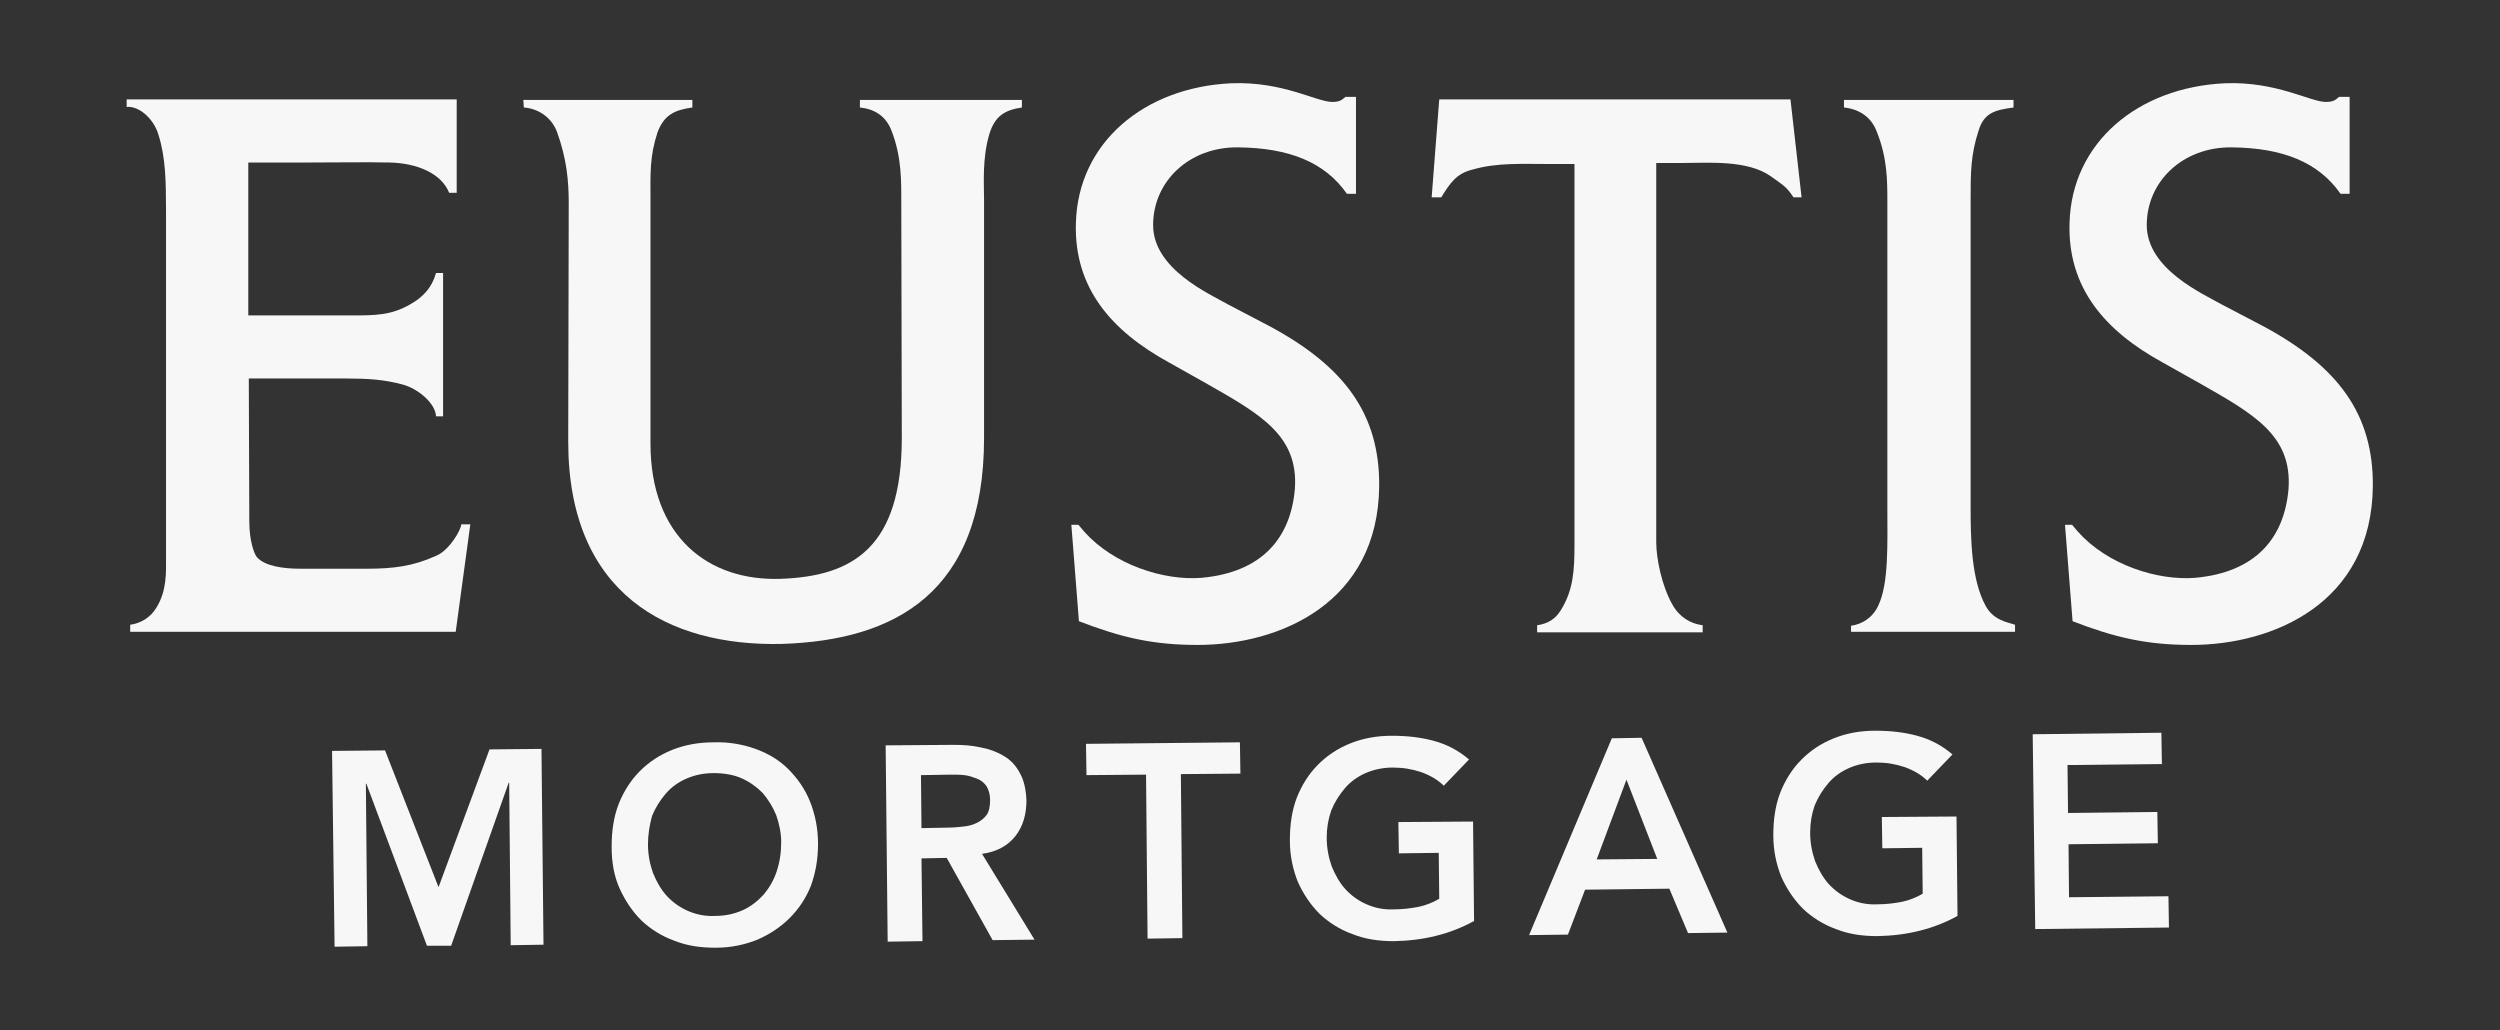
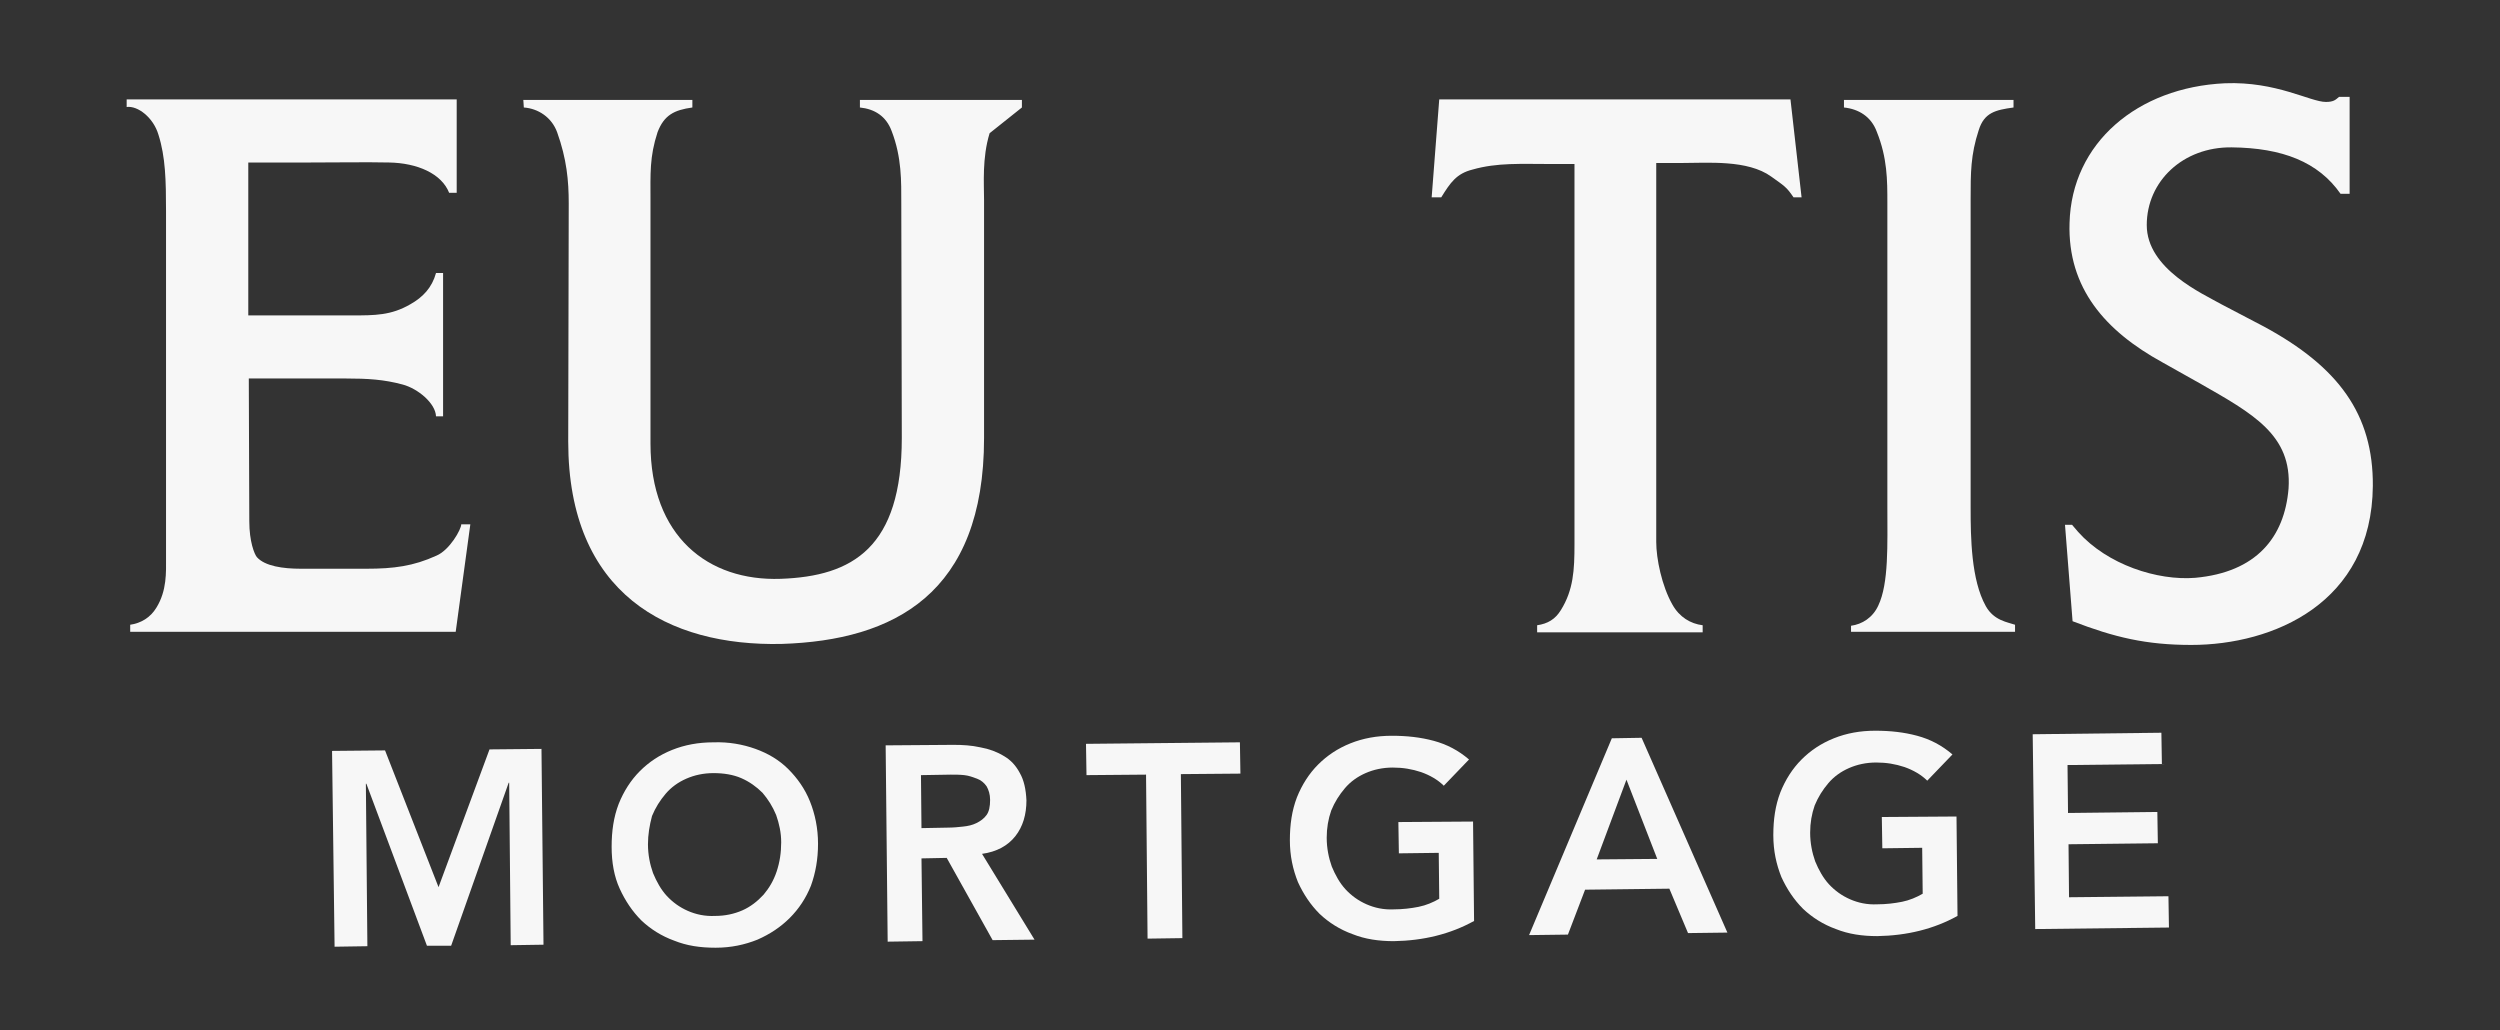
<svg xmlns="http://www.w3.org/2000/svg" id="Layer_1" viewBox="0 0 495.4 204.2">
  <rect x="0" y="0" width="495.4" height="204.2" fill="#333333" stroke="none" />
  <defs>
    <style>.cls-1{fill:#f7f7f7;}</style>
  </defs>
  <g>
    <path class="cls-1" d="m90.3,125.2H25.8v-1.4c2.1-.3,4-1.4,5.2-3.4,2.1-3.4,1.9-7.1,1.9-9.7V41.8c0-6-.1-10.7-1.5-15.1-1-3.4-4.1-5.8-6.3-5.5v-1.5h65.4v18.5h-1.5c-1.5-3.8-6.3-5.9-11.9-6-4.8-.1-9.5,0-15.5,0h-12.4v30.3h20.6c4.5,0,7.7,0,11.5-2.2,2.5-1.4,4.3-3.3,5.1-6.2h1.4v28.4h-1.4c-.1-2.6-3.6-5.5-6.6-6.3-3.7-1-6.9-1.2-11.3-1.2h-19.2l.1,28.3c0,4,1,6.5,1.5,7.1,1.6,1.8,5.2,2.3,8.7,2.3h13c5.4,0,9.3-.5,13.9-2.6,2.6-1.1,4.9-5.2,4.9-6.2h1.8l-2.9,21.3Z" />
-     <path class="cls-1" d="m196.1,26.4c-1.5,4.9-1.1,10-1.1,13.2v47.2c0,30.9-17.9,40.1-40.1,40.8-22.5.5-42.3-9.9-42.3-40.1l.1-47.2c0-4.5-.4-8.8-2.3-14.1-1.1-3-3.8-4.7-6.6-4.9l-.1-1.5h33.5v1.5c-3.6.5-5.6,1.5-6.9,4.9-1.6,4.9-1.4,8.2-1.4,13.5v48.2c0,18.4,11.4,27.3,25.8,26.8,14.3-.5,24-6.2,24-27.9l-.1-46.4c0-4.5.1-9.2-1.9-14.4-1.1-3-3.4-4.4-6.3-4.7v-1.5h32.1v1.5c-3.4.5-5.3,1.7-6.4,5.1Z" />
-     <path class="cls-1" d="m237.3,127.8c-8.9,0-15.2-1.5-23.5-4.7l-1.5-19.1h1.4l1.2,1.4c5.8,6.5,15.7,9.7,23.2,9.1,12.1-1.1,17.7-8,18.5-17.7.7-10.6-7-14.8-17.7-20.9l-7.3-4.1c-11.3-6.2-18.8-14.7-18.4-27.6.4-15.9,13.5-26.9,30.8-27.7,10.2-.4,16.9,3.7,20,3.7,1.5,0,1.9-.4,2.6-1h2.1v19.2h-1.8c-4.4-6.3-11.5-9.1-21.6-9.2-9.6-.1-16.8,6.7-16.8,15.4s11.1,13.6,14.8,15.7l8.4,4.4c14.8,8,21.7,17.4,21.6,31.6-.2,23.2-19.7,31.5-36,31.5Z" />
+     <path class="cls-1" d="m196.1,26.4c-1.5,4.9-1.1,10-1.1,13.2v47.2c0,30.9-17.9,40.1-40.1,40.8-22.5.5-42.3-9.9-42.3-40.1l.1-47.2c0-4.5-.4-8.8-2.3-14.1-1.1-3-3.8-4.7-6.6-4.9l-.1-1.5h33.5v1.5c-3.6.5-5.6,1.5-6.9,4.9-1.6,4.9-1.4,8.2-1.4,13.5v48.2c0,18.4,11.4,27.3,25.8,26.8,14.3-.5,24-6.2,24-27.9l-.1-46.4c0-4.5.1-9.2-1.9-14.4-1.1-3-3.4-4.4-6.3-4.7v-1.5h32.1v1.5Z" />
    <path class="cls-1" d="m355.4,39.1c-1.4-2.1-1.9-2.3-4.4-4.1-4.7-3.4-12.6-2.7-17.9-2.7h-4.9v75.1c0,3.3,1.1,8.7,3.2,12.4,1.4,2.5,3.6,3.8,6,4.1v1.4h-32.8v-1.4c2.1-.3,3.6-1.2,4.7-3,2.5-4,2.7-8,2.7-13V32.5h-4.7c-5.9,0-10.6-.3-15.5,1.1-3.2.8-4.4,2.6-6.2,5.5h-1.9l1.5-19.4h69.6l2.2,19.4h-1.6Z" />
    <path class="cls-1" d="m366.8,125.2v-1.2c2.2-.3,4.3-1.6,5.4-4,2.1-4.4,1.8-12.1,1.8-19.6v-60.2c0-4.5,0-8.9-2.1-14.1-1.1-3-3.6-4.5-6.5-4.8v-1.5h33.6v1.5c-3.6.5-5.8,1-6.9,4.5-1.6,4.9-1.6,8.4-1.6,13.7v61.1c0,5.9.1,14.3,3,19.5,1.6,2.9,4.4,3.2,5.8,3.7v1.4h-32.5Z" />
    <path class="cls-1" d="m434.2,127.8c-8.9,0-15.2-1.5-23.5-4.7l-1.5-19.1h1.4l1.2,1.4c5.8,6.5,15.7,9.7,23.2,9.1,12.1-1.1,17.7-8,18.5-17.7.7-10.6-7-14.8-17.7-20.9l-7.3-4.1c-11.3-6.2-18.8-14.7-18.4-27.6.4-15.9,13.5-26.9,30.8-27.7,10.2-.4,16.9,3.7,20,3.7,1.5,0,1.9-.4,2.6-1h2.1v19.2h-1.8c-4.4-6.3-11.5-9.1-21.6-9.2-9.6-.1-16.8,6.7-16.8,15.4s11.1,13.6,14.8,15.7l8.4,4.4c14.8,8,21.7,17.4,21.6,31.6-.2,23.2-19.7,31.5-36,31.5Z" />
  </g>
  <g>
    <path class="cls-1" d="m65.8,148.8l10.5-.1,10.6,27.1,10.1-27.3,10.3-.1.4,38.8-6.5.1-.3-32.2h-.1l-11.4,32.3h-4.8l-12-32.1h-.1l.3,32.2-6.5.1-.5-38.8Z" />
    <path class="cls-1" d="m121.2,167.8c0-3.1.4-5.9,1.4-8.5,1-2.5,2.4-4.7,4.2-6.5s3.9-3.2,6.4-4.2,5.2-1.5,8.2-1.5c3-.1,5.8.4,8.3,1.3,2.5.9,4.7,2.2,6.5,4s3.3,3.9,4.3,6.4,1.6,5.3,1.6,8.4-.5,5.8-1.4,8.3c-1,2.5-2.4,4.6-4.2,6.4-1.8,1.8-3.9,3.2-6.4,4.3-2.5,1-5.2,1.6-8.3,1.6s-5.7-.4-8.2-1.4c-2.5-.9-4.7-2.3-6.5-4-1.8-1.8-3.2-3.9-4.3-6.3s-1.6-5.2-1.6-8.3Zm7.2-.5c0,2.1.4,4,1,5.7.7,1.7,1.6,3.3,2.7,4.5,1.2,1.3,2.6,2.3,4.2,3,1.6.7,3.4,1.1,5.4,1,2,0,3.8-.4,5.4-1.1,1.6-.7,3-1.8,4.2-3.1,1.1-1.3,2-2.8,2.6-4.6s.9-3.7.9-5.8c0-1.9-.4-3.7-1-5.4-.7-1.7-1.6-3.1-2.7-4.4-1.2-1.2-2.6-2.2-4.2-2.9-1.6-.7-3.5-1-5.5-1s-3.8.4-5.4,1.1c-1.6.7-3,1.7-4.1,3s-2,2.7-2.7,4.4c-.5,1.9-.8,3.7-.8,5.6Z" />
    <path class="cls-1" d="m175.5,147.7l13.4-.1c1.9,0,3.6.1,5.4.5,1.7.3,3.3.9,4.6,1.7,1.4.8,2.4,1.9,3.2,3.4.8,1.4,1.2,3.2,1.3,5.4,0,2.8-.7,5.2-2.2,7.1-1.5,1.9-3.7,3.1-6.6,3.5l10.4,17-8.3.1-9.1-16.3-5,.1.2,16.4-6.9.1-.4-38.9Zm12.4,16.3c1,0,2-.1,2.9-.2,1-.1,1.9-.3,2.7-.7s1.5-.9,2-1.6c.5-.7.7-1.7.7-3,0-1.1-.3-2-.7-2.7-.5-.7-1.1-1.2-1.9-1.5-.8-.3-1.6-.6-2.5-.7-.9-.1-1.8-.1-2.7-.1l-5.9.1.1,10.5,5.3-.1Z" />
    <path class="cls-1" d="m227.1,153.5l-11.8.1-.1-6.2,30.5-.3.1,6.2-11.8.1.3,32.5-6.9.1-.3-32.5Z" />
    <path class="cls-1" d="m292.1,182.5c-4.7,2.6-10,3.9-15.9,4-3,0-5.7-.4-8.2-1.4-2.5-.9-4.7-2.3-6.5-4-1.8-1.8-3.2-3.9-4.3-6.3-1-2.5-1.6-5.2-1.6-8.3s.4-5.9,1.4-8.5c1-2.5,2.4-4.7,4.2-6.5,1.8-1.8,3.9-3.2,6.4-4.2s5.2-1.5,8.2-1.5,5.7.3,8.3,1c2.6.7,4.9,1.9,7,3.7l-5,5.2c-1.2-1.2-2.8-2.1-4.5-2.7-1.8-.6-3.6-.9-5.6-.9s-3.8.4-5.4,1.1c-1.6.7-3,1.7-4.1,3s-2,2.7-2.7,4.4c-.6,1.7-.9,3.5-.9,5.4,0,2.1.4,4,1,5.7.7,1.7,1.6,3.3,2.7,4.5,1.2,1.3,2.6,2.3,4.2,3s3.4,1.1,5.4,1c1.7,0,3.4-.2,4.9-.5s2.9-.9,4.1-1.6l-.1-9.1-7.9.1-.1-6.2,14.8-.1.2,19.7Z" />
    <path class="cls-1" d="m319.4,146.3l5.9-.1,17,38.6-7.8.1-3.7-8.8-16.7.2-3.4,8.9-7.7.1,16.4-39Zm9,23.9l-6.1-15.7-5.9,15.8,12-.1Z" />
    <path class="cls-1" d="m387.9,181.5c-4.7,2.6-10,3.9-15.9,4-3,0-5.7-.4-8.2-1.4-2.5-.9-4.7-2.3-6.5-4-1.8-1.8-3.2-3.9-4.3-6.3-1-2.5-1.6-5.2-1.6-8.3s.4-5.9,1.4-8.5c1-2.5,2.4-4.7,4.2-6.5,1.8-1.8,3.9-3.2,6.4-4.2s5.2-1.5,8.2-1.5,5.7.3,8.3,1c2.6.7,4.9,1.9,7,3.7l-5,5.2c-1.2-1.2-2.8-2.1-4.5-2.7-1.8-.6-3.6-.9-5.6-.9s-3.8.4-5.4,1.1c-1.6.7-3,1.7-4.1,3s-2,2.7-2.7,4.4c-.6,1.7-.9,3.5-.9,5.4,0,2.1.4,4,1,5.7.7,1.7,1.6,3.3,2.7,4.5,1.2,1.3,2.6,2.3,4.2,3s3.4,1.1,5.4,1c1.7,0,3.4-.2,4.9-.5s2.9-.9,4.1-1.6l-.1-9.1-7.9.1-.1-6.2,14.8-.1.2,19.7Z" />
    <path class="cls-1" d="m402.8,145.5l25.5-.3.1,6.2-18.7.2.1,9.5,17.7-.2.1,6.2-17.7.2.1,10.5,19.7-.2.1,6.2-26.5.3-.5-38.6Z" />
  </g>
</svg>